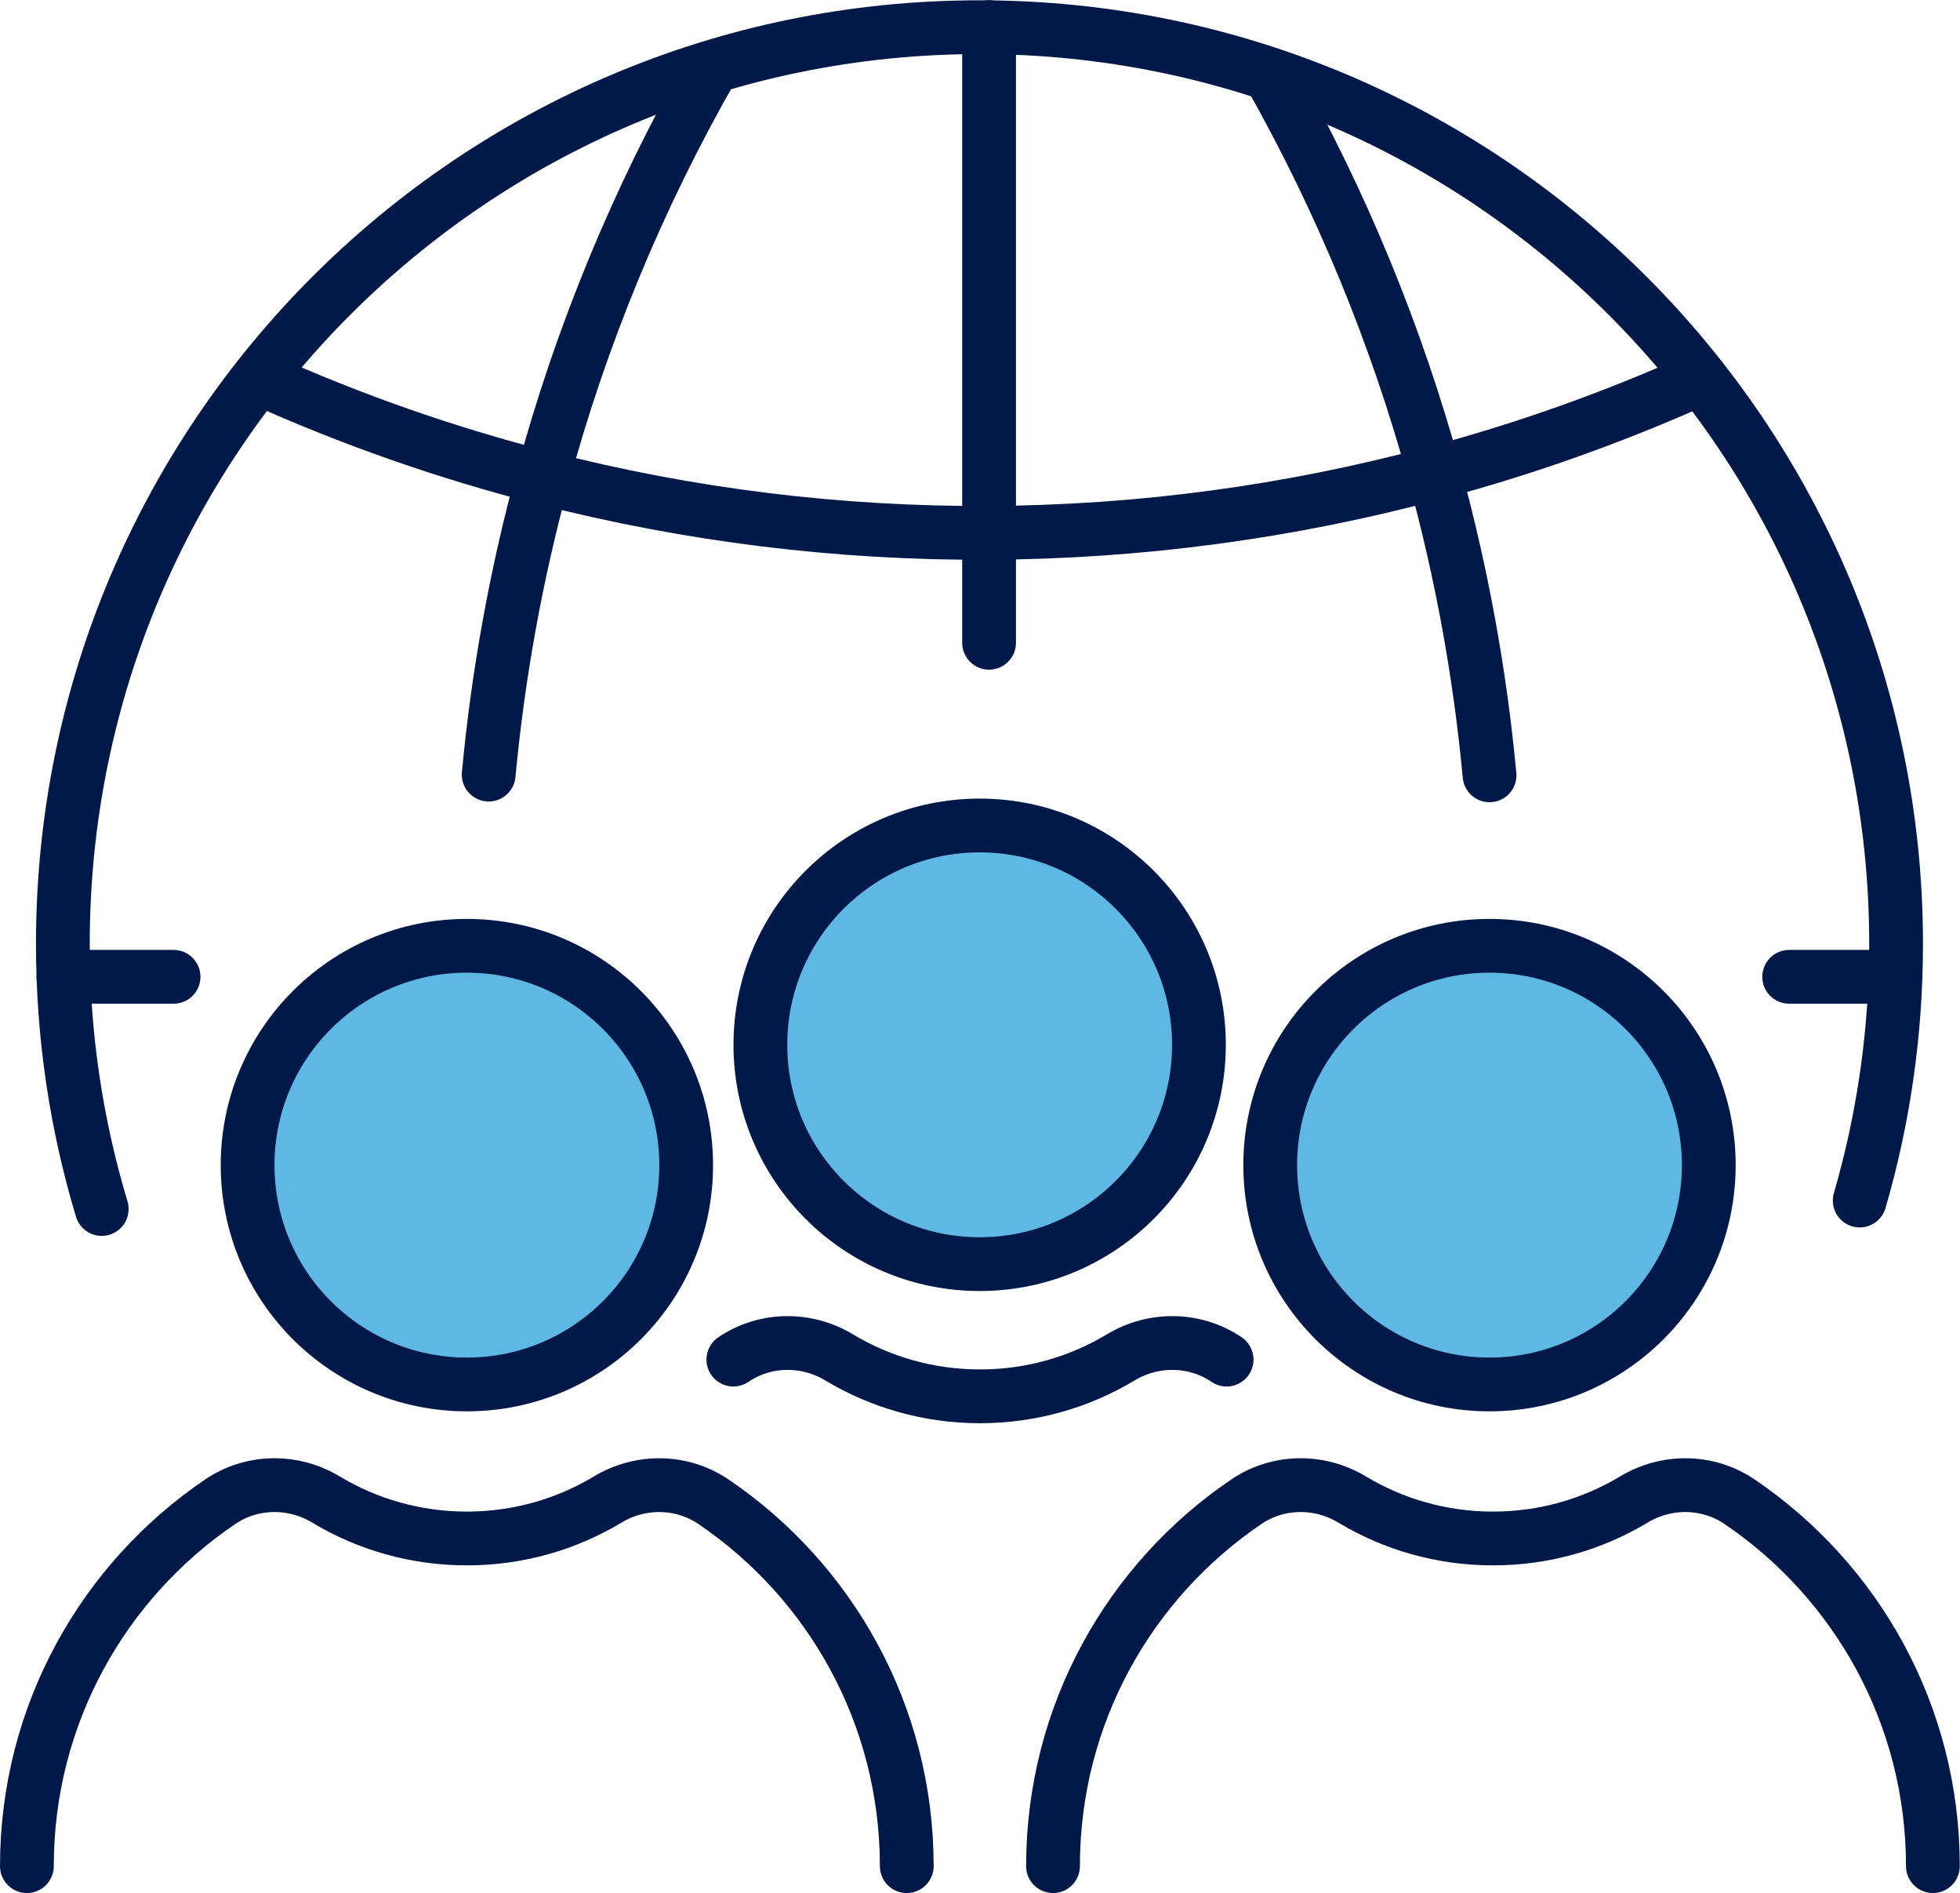
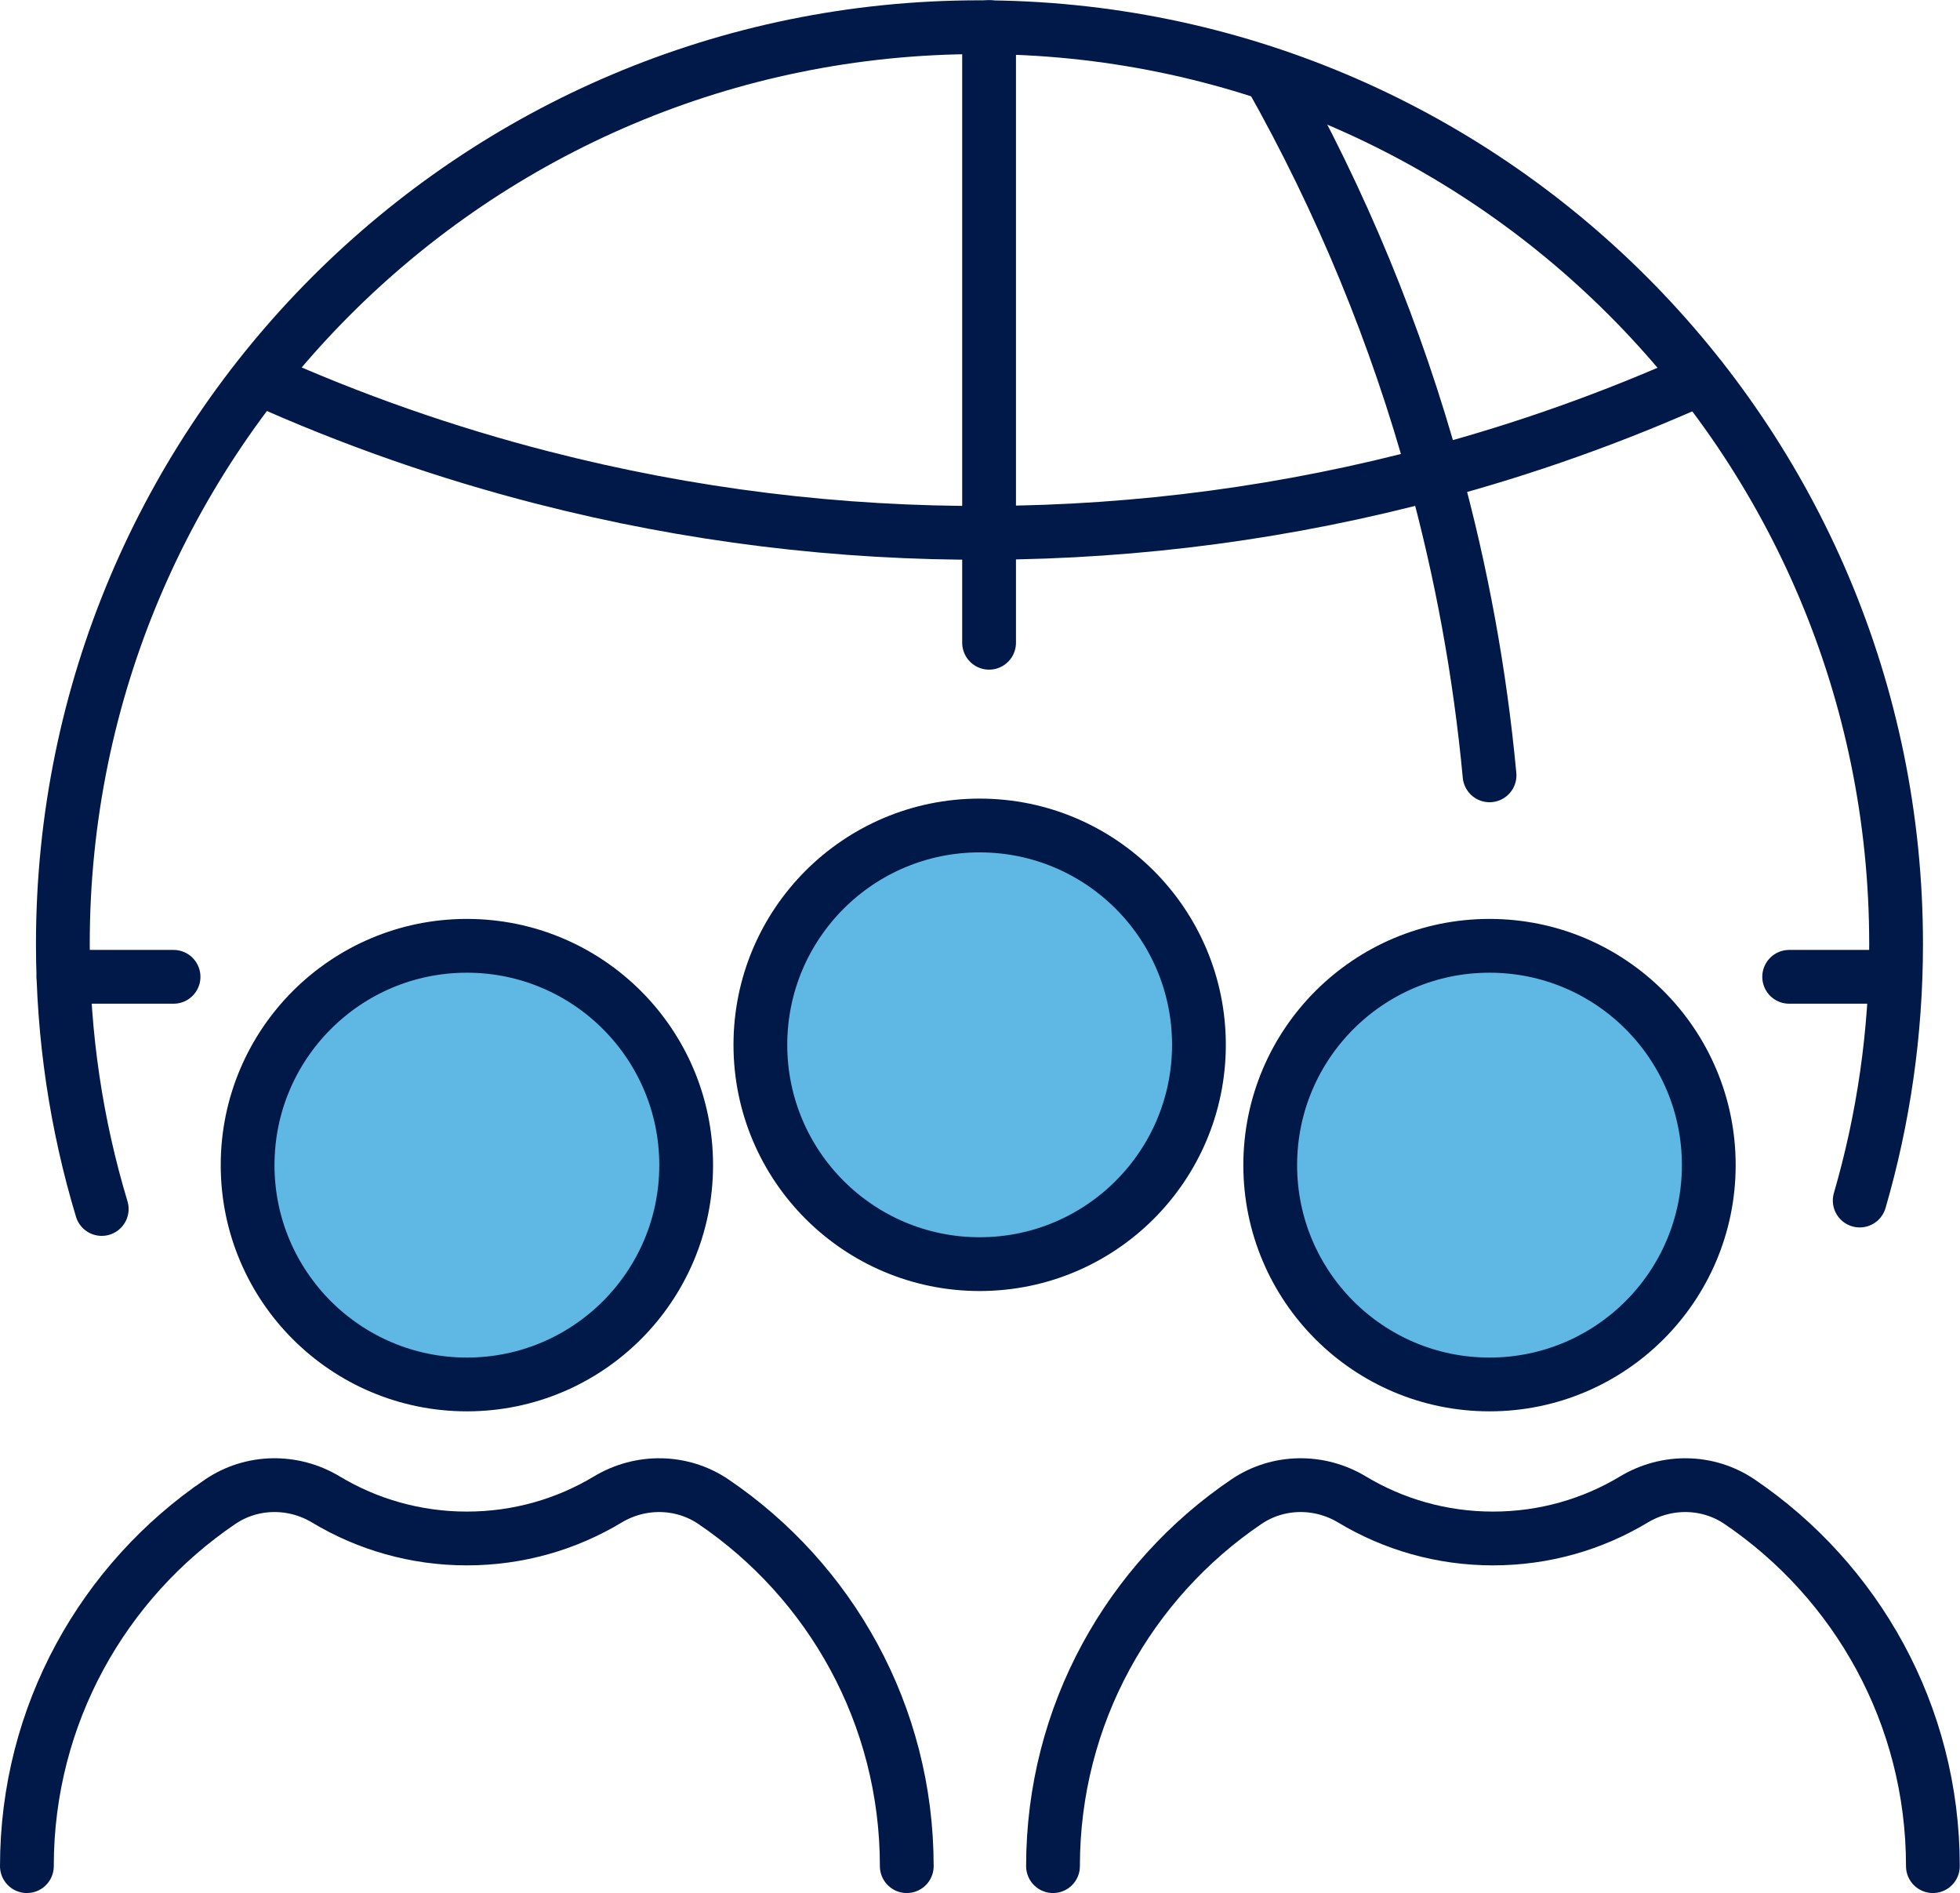
<svg xmlns="http://www.w3.org/2000/svg" xmlns:ns1="http://sodipodi.sourceforge.net/DTD/sodipodi-0.dtd" xmlns:ns2="http://www.inkscape.org/namespaces/inkscape" version="1.1" id="svg1" width="143.581" height="138.645" viewBox="0 0 143.581 138.645" ns1:docname="layouts for new pages (1).pdf">
  <defs id="defs1">
    <clipPath clipPathUnits="userSpaceOnUse" id="clipPath651">
      <path d="M 0,1928.083 H 612 V 0 H 0 Z" transform="translate(-109.249,-749.653)" id="path651" />
    </clipPath>
    <clipPath clipPathUnits="userSpaceOnUse" id="clipPath653">
      <path d="M 0,1928.083 H 612 V 0 H 0 Z" transform="translate(-165.625,-749.653)" id="path653" />
    </clipPath>
    <clipPath clipPathUnits="userSpaceOnUse" id="clipPath655">
      <path d="M 0,1928.083 H 612 V 0 H 0 Z" transform="translate(-148.062,-777.477)" id="path655" />
    </clipPath>
    <clipPath clipPathUnits="userSpaceOnUse" id="clipPath657">
      <path d="M 0,1928.083 H 612 V 0 H 0 Z" transform="translate(-117.307,-798.503)" id="path657" />
    </clipPath>
    <clipPath clipPathUnits="userSpaceOnUse" id="clipPath659">
      <path d="M 0,1928.083 H 612 V 0 H 0 Z" transform="translate(-211.563,-798.503)" id="path659" />
    </clipPath>
    <clipPath clipPathUnits="userSpaceOnUse" id="clipPath661">
      <path d="M 0,1928.083 H 612 V 0 H 0 Z" transform="translate(-201.203,-831.381)" id="path661" />
    </clipPath>
    <clipPath clipPathUnits="userSpaceOnUse" id="clipPath663">
      <path d="M 0,1928.083 H 612 V 0 H 0 Z" transform="translate(-186.574,-826.17)" id="path663" />
    </clipPath>
    <clipPath clipPathUnits="userSpaceOnUse" id="clipPath665">
      <path d="M 0,1928.083 H 612 V 0 H 0 Z" transform="translate(-189.61,-809.571)" id="path665" />
    </clipPath>
    <clipPath clipPathUnits="userSpaceOnUse" id="clipPath667">
-       <path d="M 0,1928.083 H 612 V 0 H 0 Z" transform="translate(-134.62,-809.61)" id="path667" />
-     </clipPath>
+       </clipPath>
    <clipPath clipPathUnits="userSpaceOnUse" id="clipPath669">
      <path d="M 0,1928.083 H 612 V 0 H 0 Z" transform="translate(-162.113,-816.853)" id="path669" />
    </clipPath>
    <clipPath clipPathUnits="userSpaceOnUse" id="clipPath671">
      <path d="M 0,1928.083 H 612 V 0 H 0 Z" transform="translate(-113.36,-785.751)" id="path671" />
    </clipPath>
    <clipPath clipPathUnits="userSpaceOnUse" id="clipPath673">
      <path d="M 0,1928.083 H 612 V 0 H 0 Z" transform="translate(-121.376,-788.16)" id="path673" />
    </clipPath>
    <clipPath clipPathUnits="userSpaceOnUse" id="clipPath675">
      <path d="M 0,1928.083 H 612 V 0 H 0 Z" transform="translate(-177.56,-788.16)" id="path675" />
    </clipPath>
    <clipPath clipPathUnits="userSpaceOnUse" id="clipPath677">
      <path d="M 0,1928.083 H 612 V 0 H 0 Z" transform="translate(-149.548,-794.768)" id="path677" />
    </clipPath>
  </defs>
  <ns1:namedview id="namedview1" pagecolor="#ffffff" bordercolor="#000000" borderopacity="0.25" ns2:showpageshadow="2" ns2:pageopacity="0.0" ns2:pagecheckerboard="0" ns2:deskcolor="#d1d1d1">
    <ns2:page x="-9.0052354e-06" y="3.7992857e-05" width="143.581" height="138.645" id="page2" margin="0" bleed="0" />
  </ns1:namedview>
  <g id="layer-MC0" ns2:groupmode="layer" ns2:label="Layer 1" transform="translate(-979.695,-1434.561)">
    <path id="path650" d="m 0,0 c 0,8.33 4.212,15.676 10.624,20.022 1.739,1.179 4.008,1.207 5.808,0.124 2.263,-1.361 4.914,-2.143 7.746,-2.143 2.833,0 5.482,0.782 7.743,2.142 1.801,1.083 4.07,1.056 5.81,-0.123 C 44.143,15.676 48.354,8.33 48.354,0" style="fill:none;stroke:#001949;stroke-width:2.955;stroke-linecap:round;stroke-linejoin:round;stroke-miterlimit:10;stroke-dasharray:none;stroke-opacity:1" transform="matrix(1.333,0,0,-1.333,981.665,1571.236)" clip-path="url(#clipPath651)" />
    <path id="path652" d="m 0,0 c 0,8.33 4.212,15.676 10.624,20.022 1.739,1.179 4.008,1.207 5.808,0.124 2.263,-1.361 4.914,-2.143 7.746,-2.143 2.833,0 5.482,0.782 7.743,2.142 1.801,1.083 4.07,1.056 5.81,-0.123 C 44.143,15.676 48.354,8.33 48.354,0" style="fill:none;stroke:#001949;stroke-width:2.955;stroke-linecap:round;stroke-linejoin:round;stroke-miterlimit:10;stroke-dasharray:none;stroke-opacity:1" transform="matrix(1.333,0,0,-1.333,1056.834,1571.236)" clip-path="url(#clipPath653)" />
-     <path id="path654" d="m 0,0 c 1.737,1.179 4.007,1.207 5.808,0.124 2.263,-1.359 4.914,-2.142 7.746,-2.142 2.832,0 5.479,0.783 7.742,2.142 1.801,1.083 4.071,1.055 5.812,-0.124" style="fill:none;stroke:#001949;stroke-width:2.955;stroke-linecap:round;stroke-linejoin:round;stroke-miterlimit:10;stroke-dasharray:none;stroke-opacity:1" transform="matrix(1.333,0,0,-1.333,1033.416,1534.137)" clip-path="url(#clipPath655)" />
    <path id="path656" d="M 0,0 H -6.048" style="fill:none;stroke:#001949;stroke-width:2.955;stroke-linecap:round;stroke-linejoin:round;stroke-miterlimit:10;stroke-dasharray:none;stroke-opacity:1" transform="matrix(1.333,0,0,-1.333,992.409,1506.102)" clip-path="url(#clipPath657)" />
    <path id="path658" d="M 0,0 H -5.493" style="fill:none;stroke:#001949;stroke-width:2.955;stroke-linecap:round;stroke-linejoin:round;stroke-miterlimit:10;stroke-dasharray:none;stroke-opacity:1" transform="matrix(1.333,0,0,-1.333,1118.084,1506.102)" clip-path="url(#clipPath659)" />
    <path id="path660" d="m 0,0 c -4.762,-2.147 -9.654,-3.883 -14.63,-5.211 -8.006,-2.148 -16.23,-3.24 -24.459,-3.282 -8.243,-0.046 -16.485,0.963 -24.529,3.032 h -0.005 c -5.304,1.361 -10.519,3.179 -15.587,5.466" style="fill:none;stroke:#001949;stroke-width:2.955;stroke-linecap:round;stroke-linejoin:round;stroke-miterlimit:10;stroke-dasharray:none;stroke-opacity:1" transform="matrix(1.333,0,0,-1.333,1104.271,1462.265)" clip-path="url(#clipPath661)" />
    <path id="path662" d="M 0,0 C -2.073,7.553 -5.086,14.907 -9.039,21.896" style="fill:none;stroke:#001949;stroke-width:2.955;stroke-linecap:round;stroke-linejoin:round;stroke-miterlimit:10;stroke-dasharray:none;stroke-opacity:1" transform="matrix(1.333,0,0,-1.333,1084.765,1469.213)" clip-path="url(#clipPath663)" />
    <path id="path664" d="M 0,0 C -0.523,5.591 -1.535,11.146 -3.036,16.599" style="fill:none;stroke:#001949;stroke-width:2.955;stroke-linecap:round;stroke-linejoin:round;stroke-miterlimit:10;stroke-dasharray:none;stroke-opacity:1" transform="matrix(1.333,0,0,-1.333,1088.813,1491.346)" clip-path="url(#clipPath665)" />
    <path id="path666" d="M 0,0 C 0.515,5.492 1.502,10.95 2.96,16.31 H 2.965 C 5.075,24.099 8.19,31.68 12.3,38.863" style="fill:none;stroke:#001949;stroke-width:2.955;stroke-linecap:round;stroke-linejoin:round;stroke-miterlimit:10;stroke-dasharray:none;stroke-opacity:1" transform="matrix(1.333,0,0,-1.333,1015.493,1491.293)" clip-path="url(#clipPath667)" />
    <path id="path668" d="M 0,0 V 33.828" style="fill:none;stroke:#001949;stroke-width:2.955;stroke-linecap:round;stroke-linejoin:round;stroke-miterlimit:10;stroke-dasharray:none;stroke-opacity:1" transform="matrix(1.333,0,0,-1.333,1052.151,1481.636)" clip-path="url(#clipPath669)" />
    <path id="path670" d="m 0,0 c -1.389,4.609 -2.136,9.496 -2.136,14.558 0,27.82 22.553,50.373 50.373,50.373 27.82,0 50.373,-22.553 50.373,-50.373 0,-4.892 -0.698,-9.621 -1.999,-14.094" style="fill:none;stroke:#001949;stroke-width:2.955;stroke-linecap:round;stroke-linejoin:round;stroke-miterlimit:10;stroke-dasharray:none;stroke-opacity:1" transform="matrix(1.333,0,0,-1.333,987.147,1523.106)" clip-path="url(#clipPath671)" />
    <path id="path672" d="m 0,0 c 0,-6.655 5.395,-12.05 12.05,-12.05 6.655,0 12.051,5.395 12.051,12.05 0,6.655 -5.396,12.05 -12.051,12.05 C 5.395,12.05 0,6.655 0,0" style="fill:#5fb8e4;fill-opacity:1;fill-rule:nonzero;stroke:#001949;stroke-width:2.955;stroke-linecap:round;stroke-linejoin:round;stroke-miterlimit:10;stroke-dasharray:none;stroke-opacity:1" transform="matrix(1.333,0,0,-1.333,997.834,1519.894)" clip-path="url(#clipPath673)" />
    <path id="path674" d="m 0,0 c 0,-6.655 5.395,-12.05 12.05,-12.05 6.655,0 12.051,5.395 12.051,12.05 0,6.655 -5.396,12.05 -12.051,12.05 C 5.395,12.05 0,6.655 0,0" style="fill:#5fb8e4;fill-opacity:1;fill-rule:nonzero;stroke:#001949;stroke-width:2.955;stroke-linecap:round;stroke-linejoin:round;stroke-miterlimit:10;stroke-dasharray:none;stroke-opacity:1" transform="matrix(1.333,0,0,-1.333,1072.746,1519.894)" clip-path="url(#clipPath675)" />
    <path id="path676" d="m 0,0 c 0,-6.655 5.395,-12.05 12.05,-12.05 6.655,0 12.051,5.395 12.051,12.05 0,6.655 -5.396,12.05 -12.051,12.05 C 5.395,12.05 0,6.655 0,0" style="fill:#5fb8e4;fill-opacity:1;fill-rule:nonzero;stroke:#001949;stroke-width:2.955;stroke-linecap:round;stroke-linejoin:round;stroke-miterlimit:10;stroke-dasharray:none;stroke-opacity:1" transform="matrix(1.333,0,0,-1.333,1035.397,1511.082)" clip-path="url(#clipPath677)" />
  </g>
</svg>